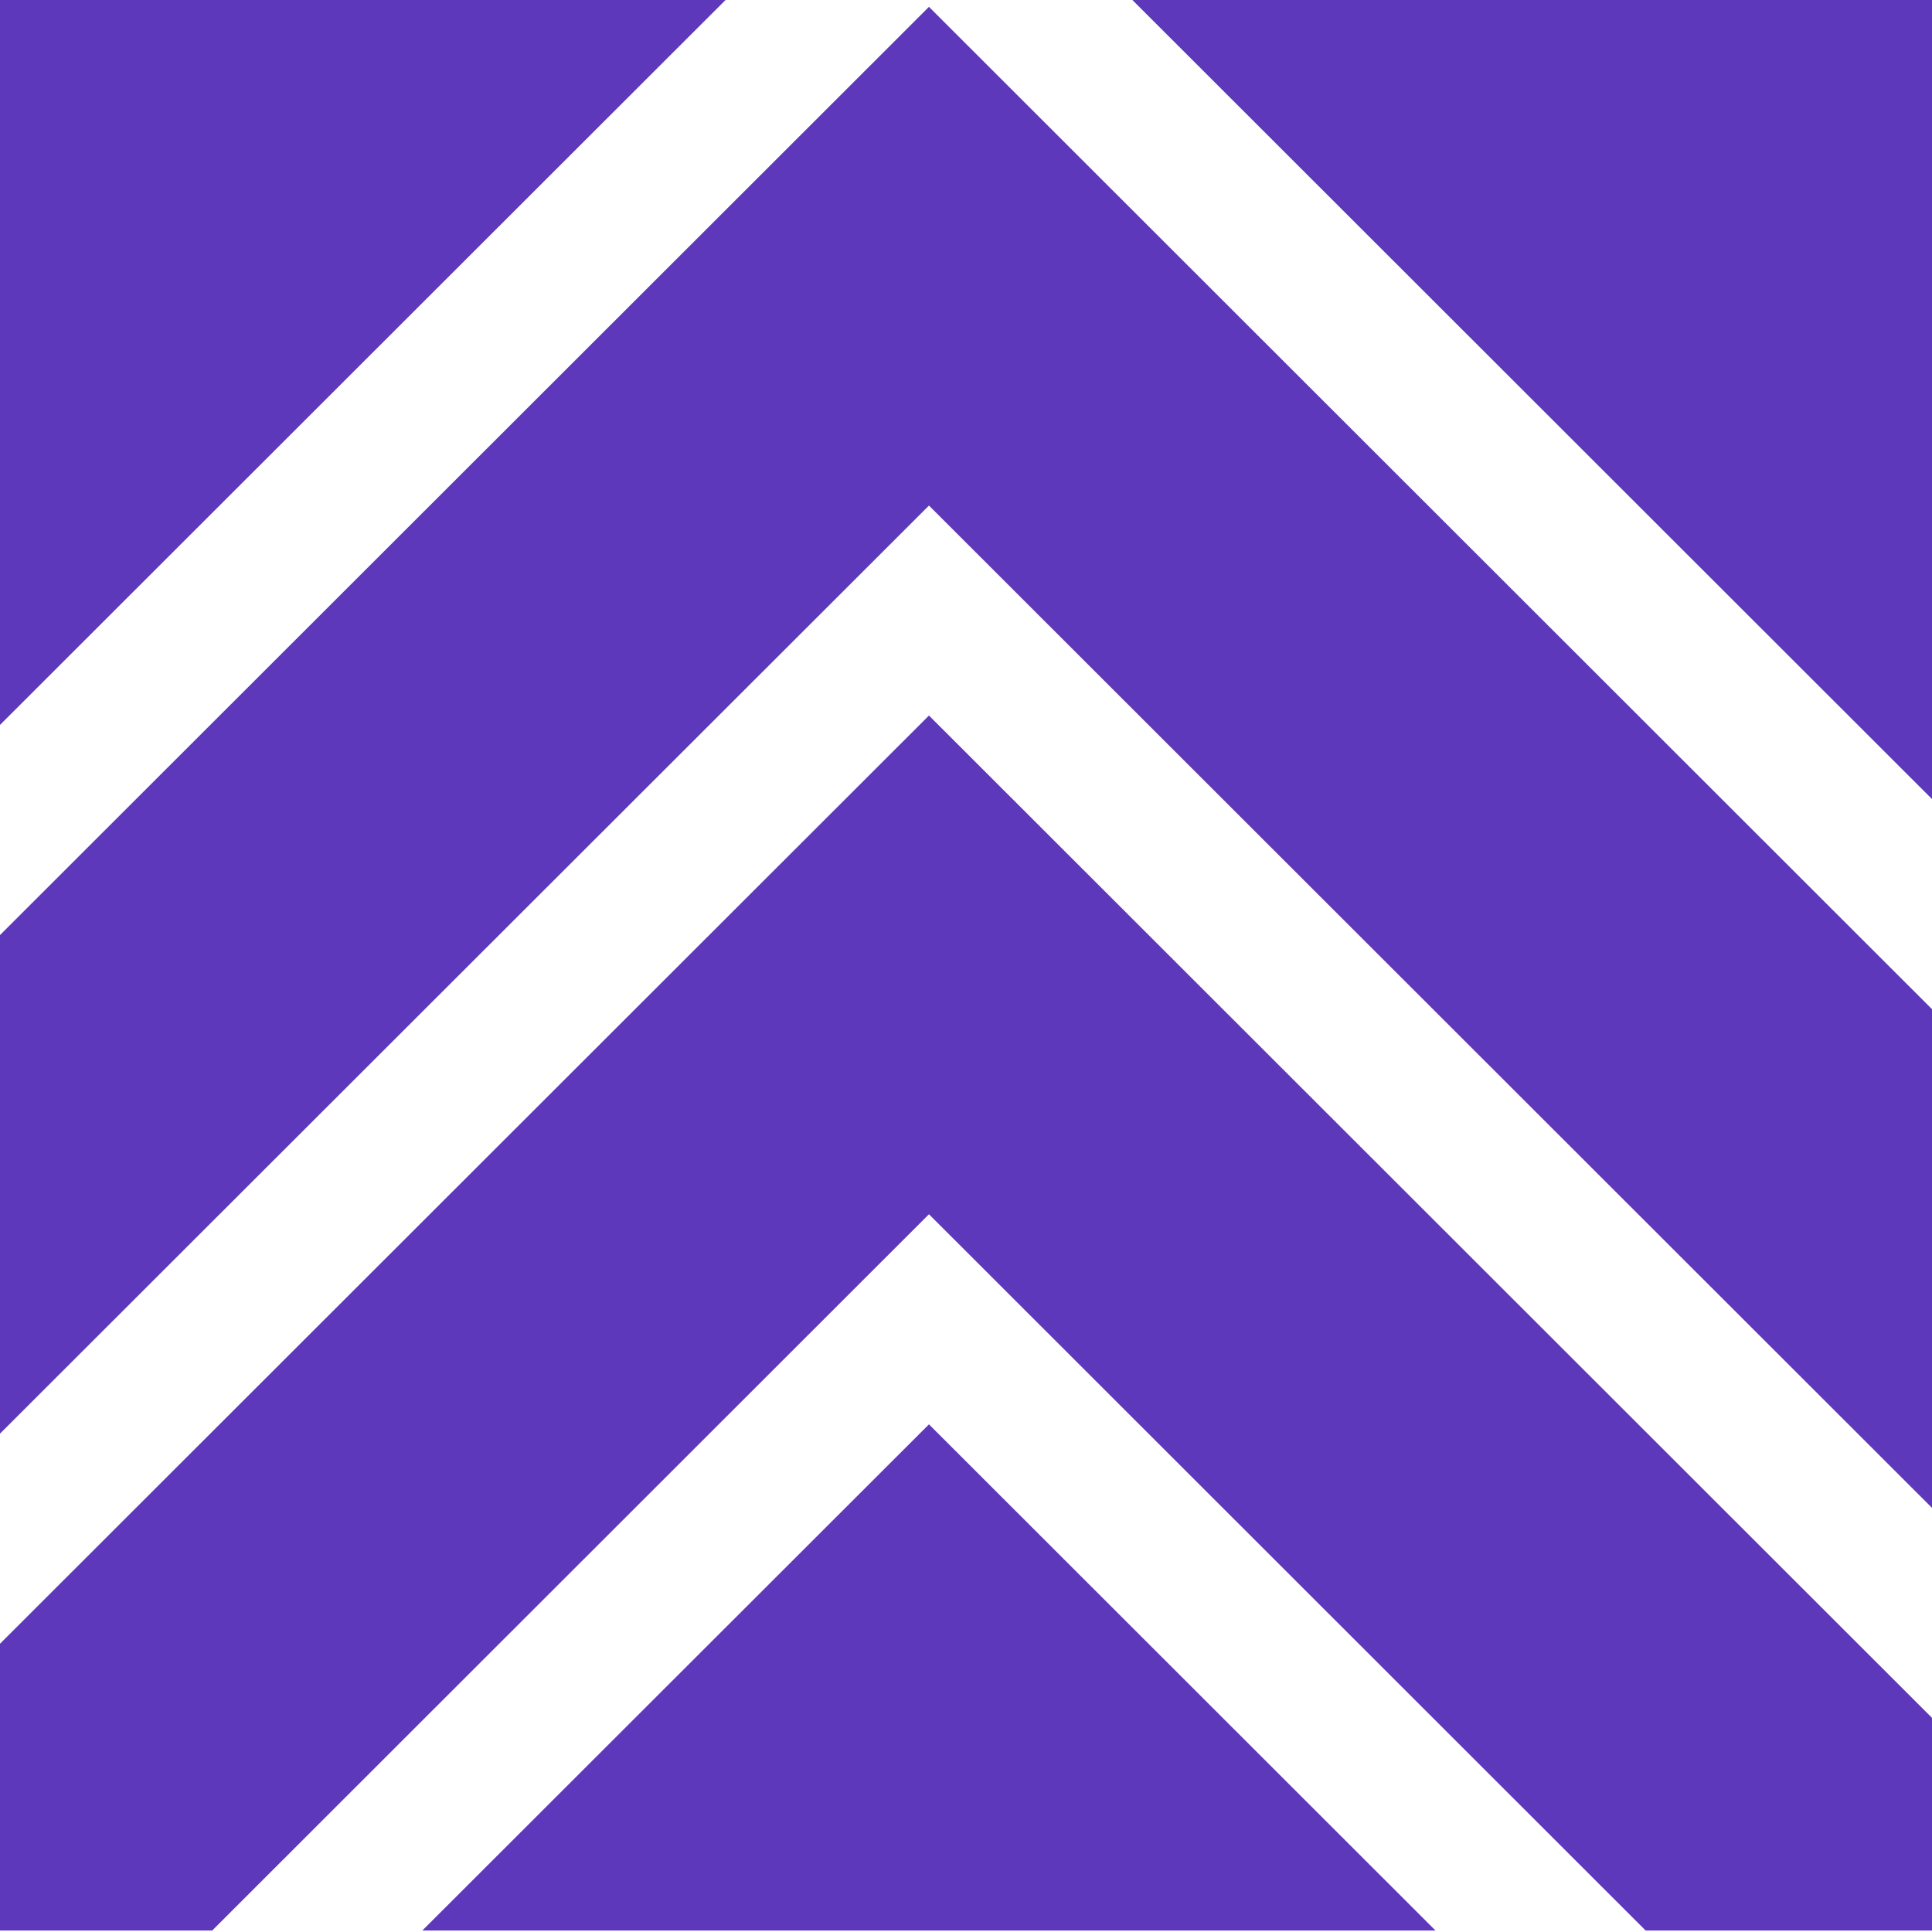
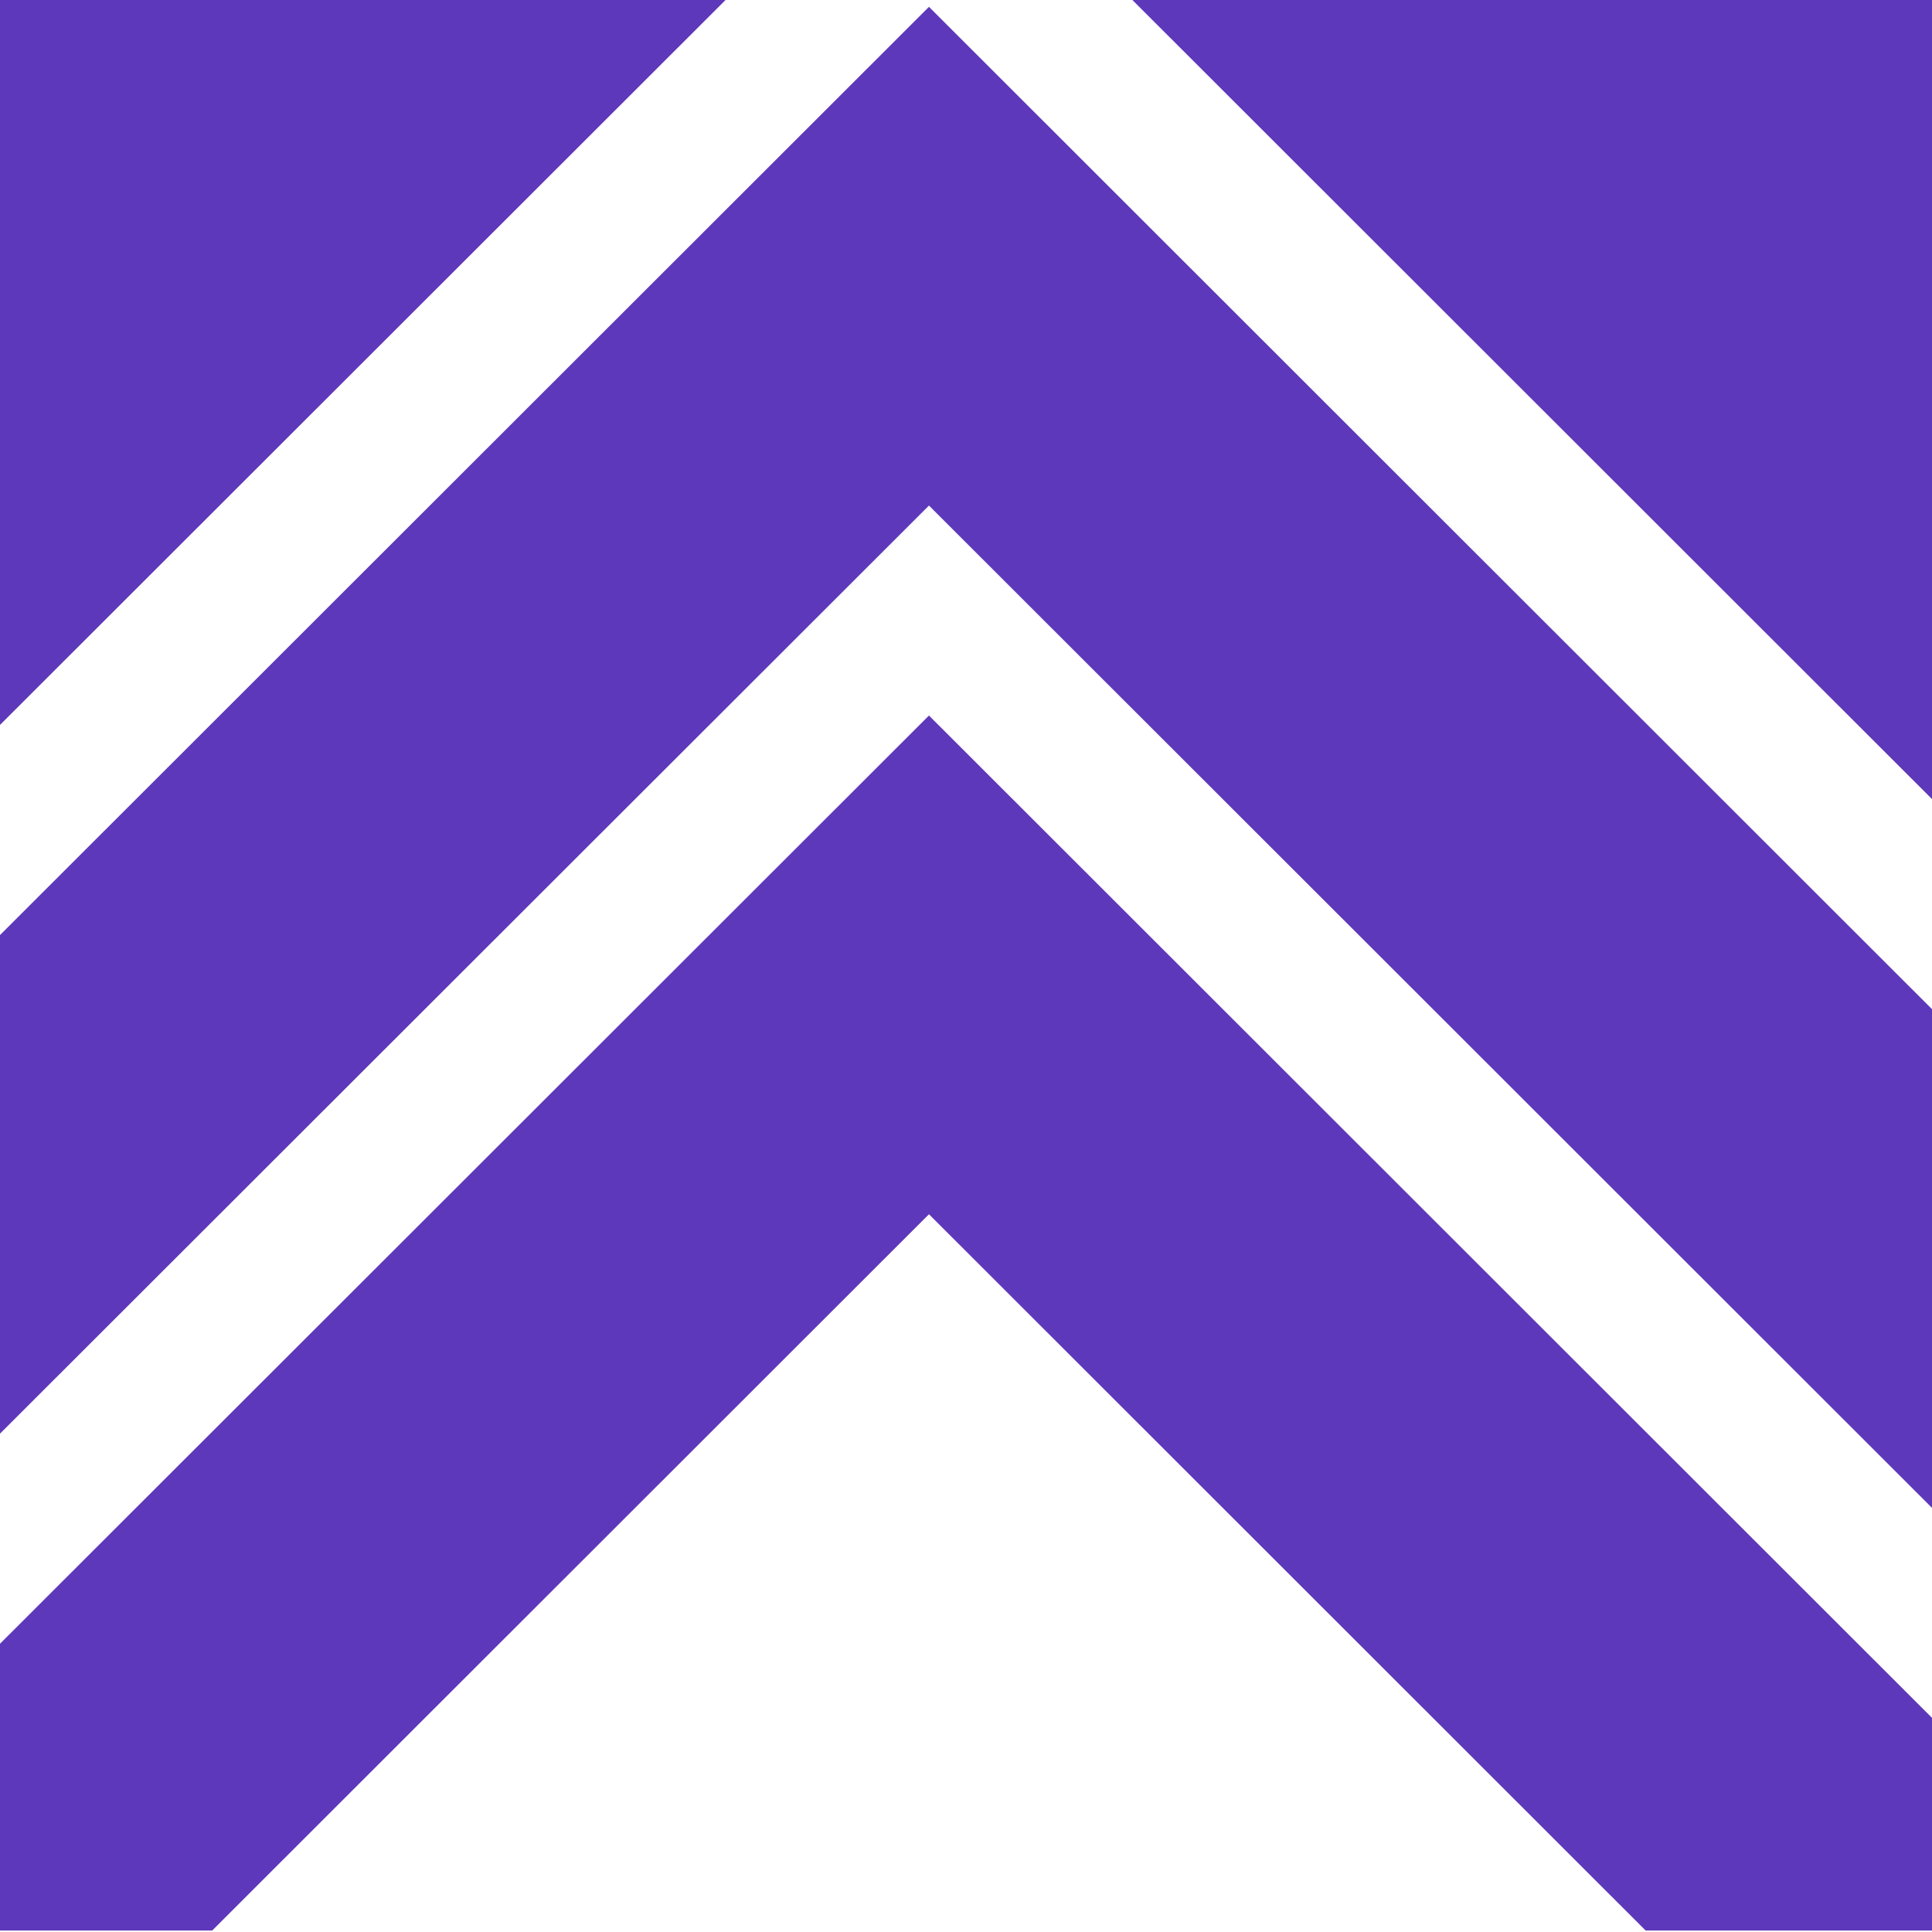
<svg xmlns="http://www.w3.org/2000/svg" width="59" height="59" viewBox="0 0 59 59" fill="none">
  <path d="M59 24.402L34.581 0L59 0V24.402Z" fill="#5E38BA" />
-   <path d="M12.897 58.955L28.369 43.497L43.838 58.955L12.897 58.955Z" fill="#5E38BA" />
  <path d="M0 58.955L0 50.197L28.369 21.851L59 52.46V58.955H50.255L28.369 37.081L6.48 58.955H0Z" fill="#5E38BA" />
  <path d="M0 43.781L0 28.555L28.369 0.209L59 30.818V46.048L28.369 15.439L0 43.781Z" fill="#5E38BA" />
  <path d="M0 22.138L0 0L22.157 0L0 22.138Z" fill="#5E38BA" />
</svg>